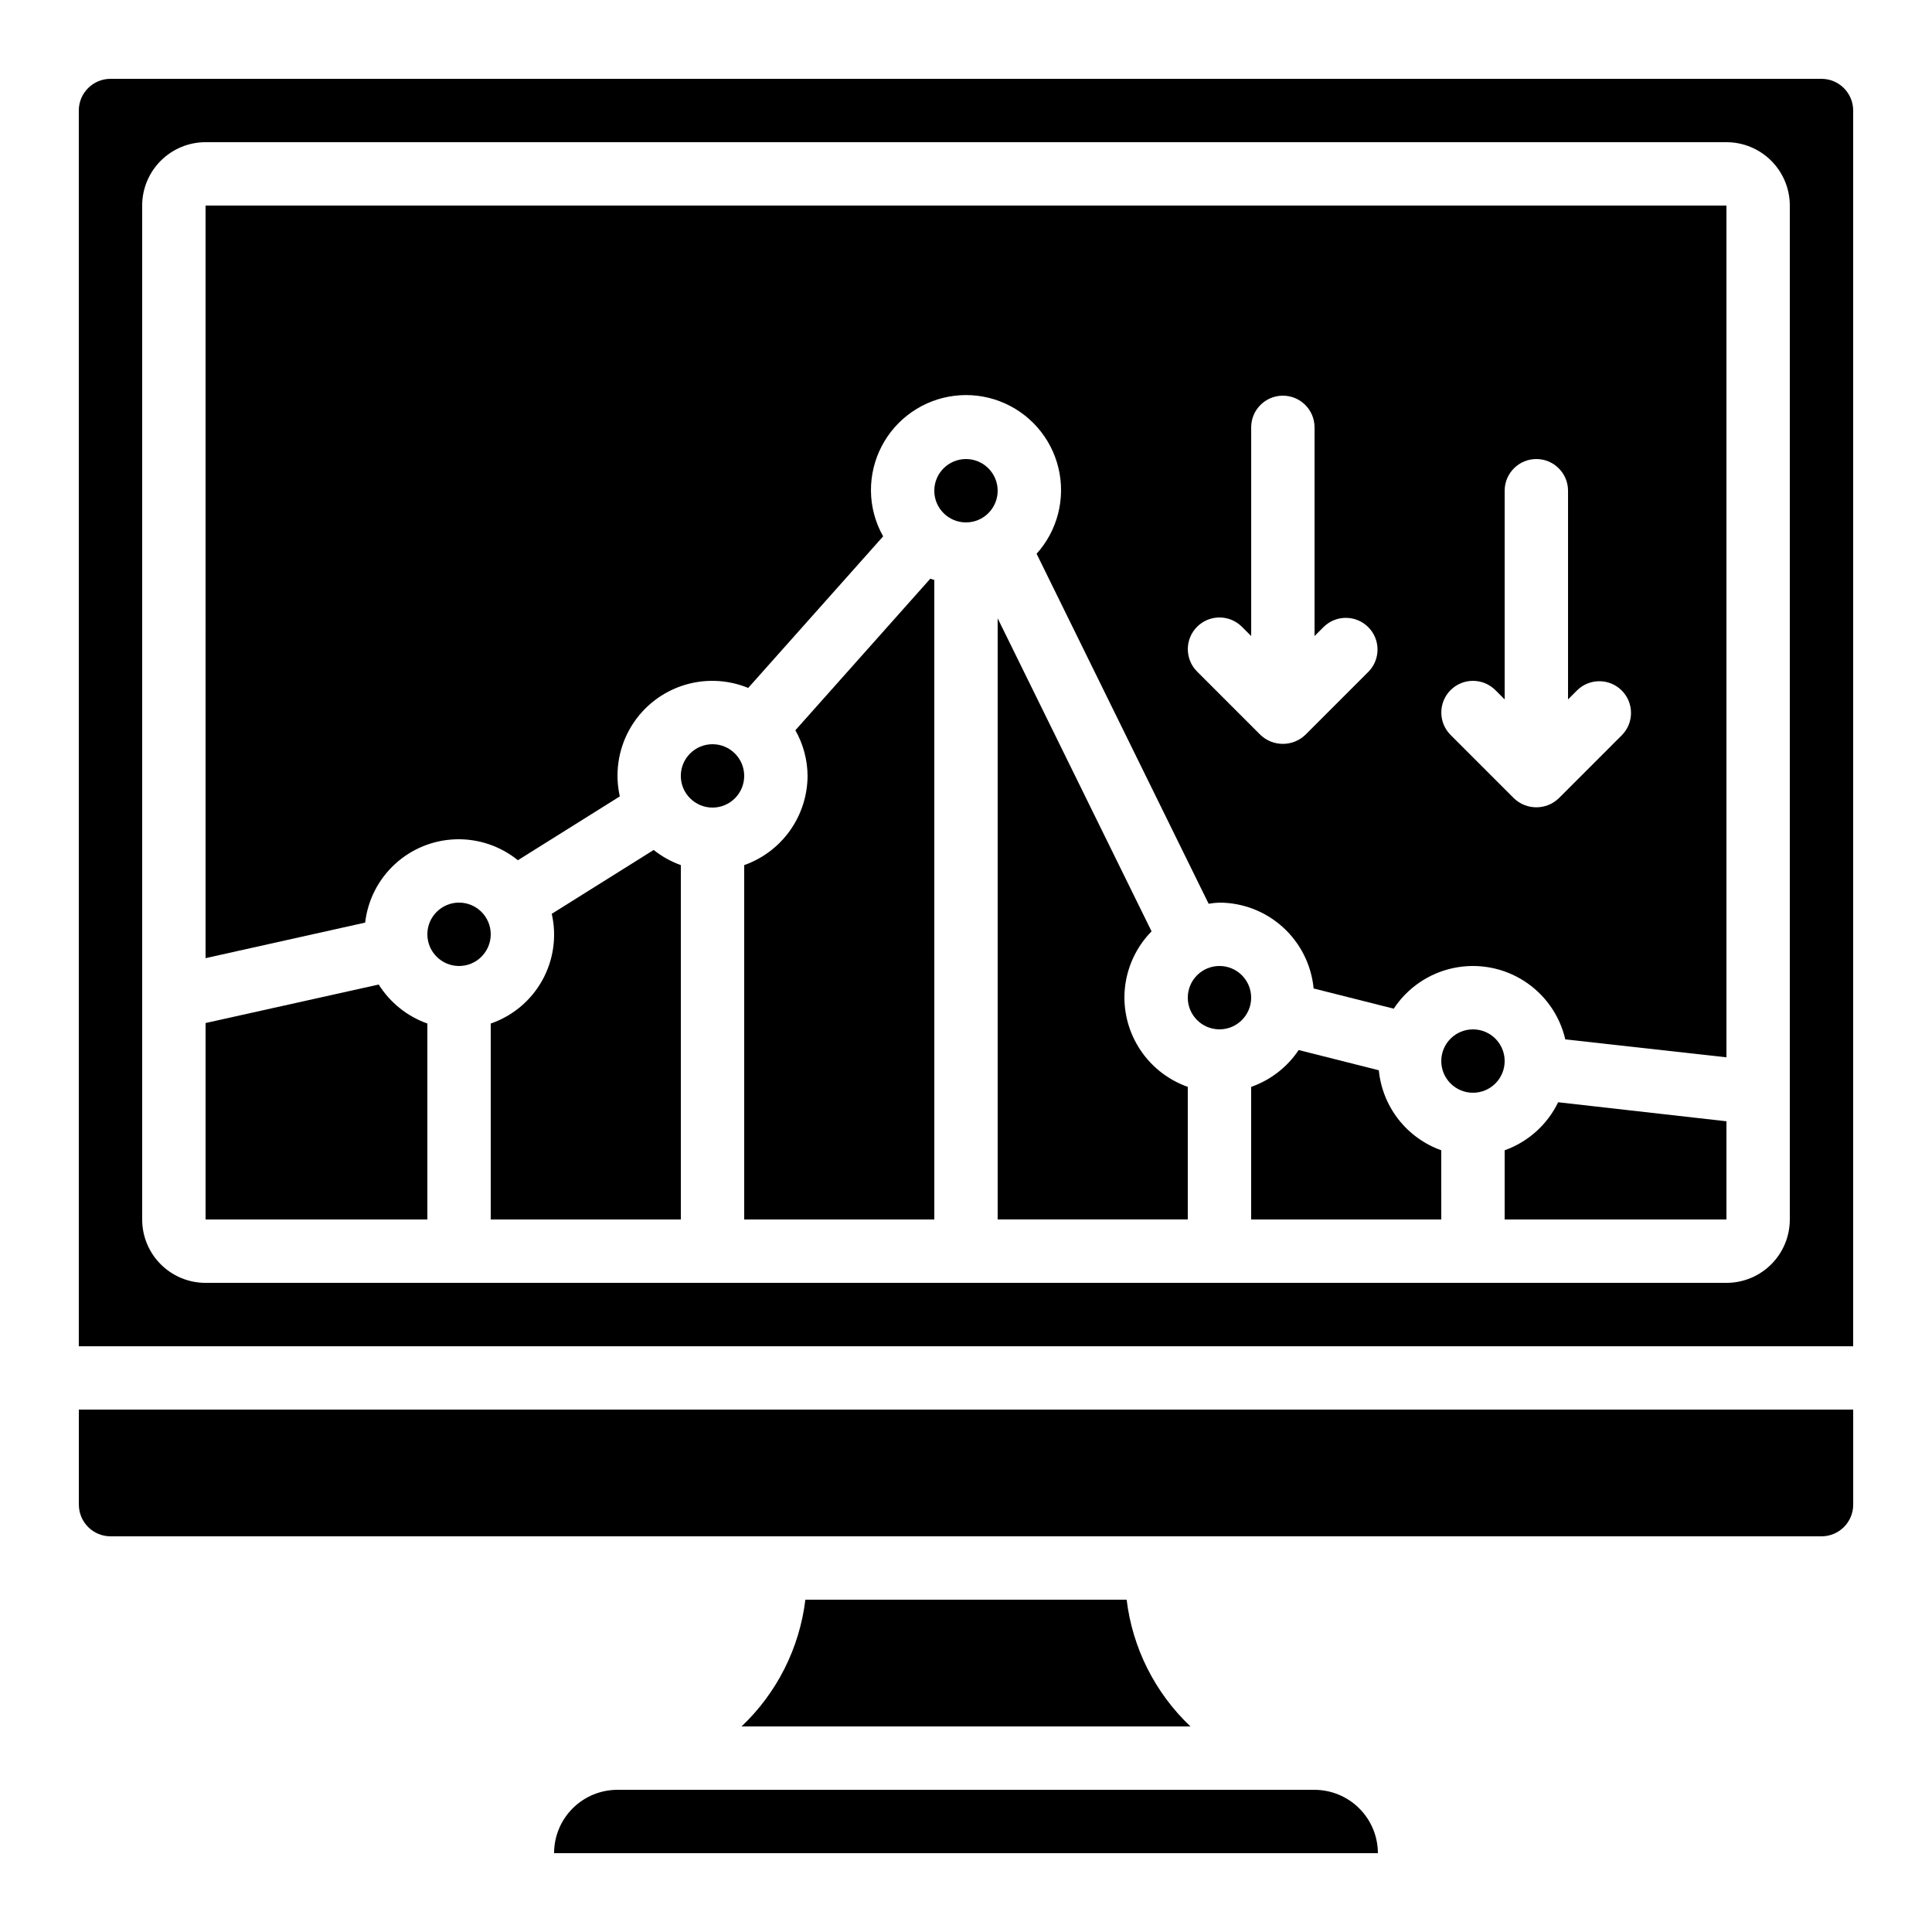
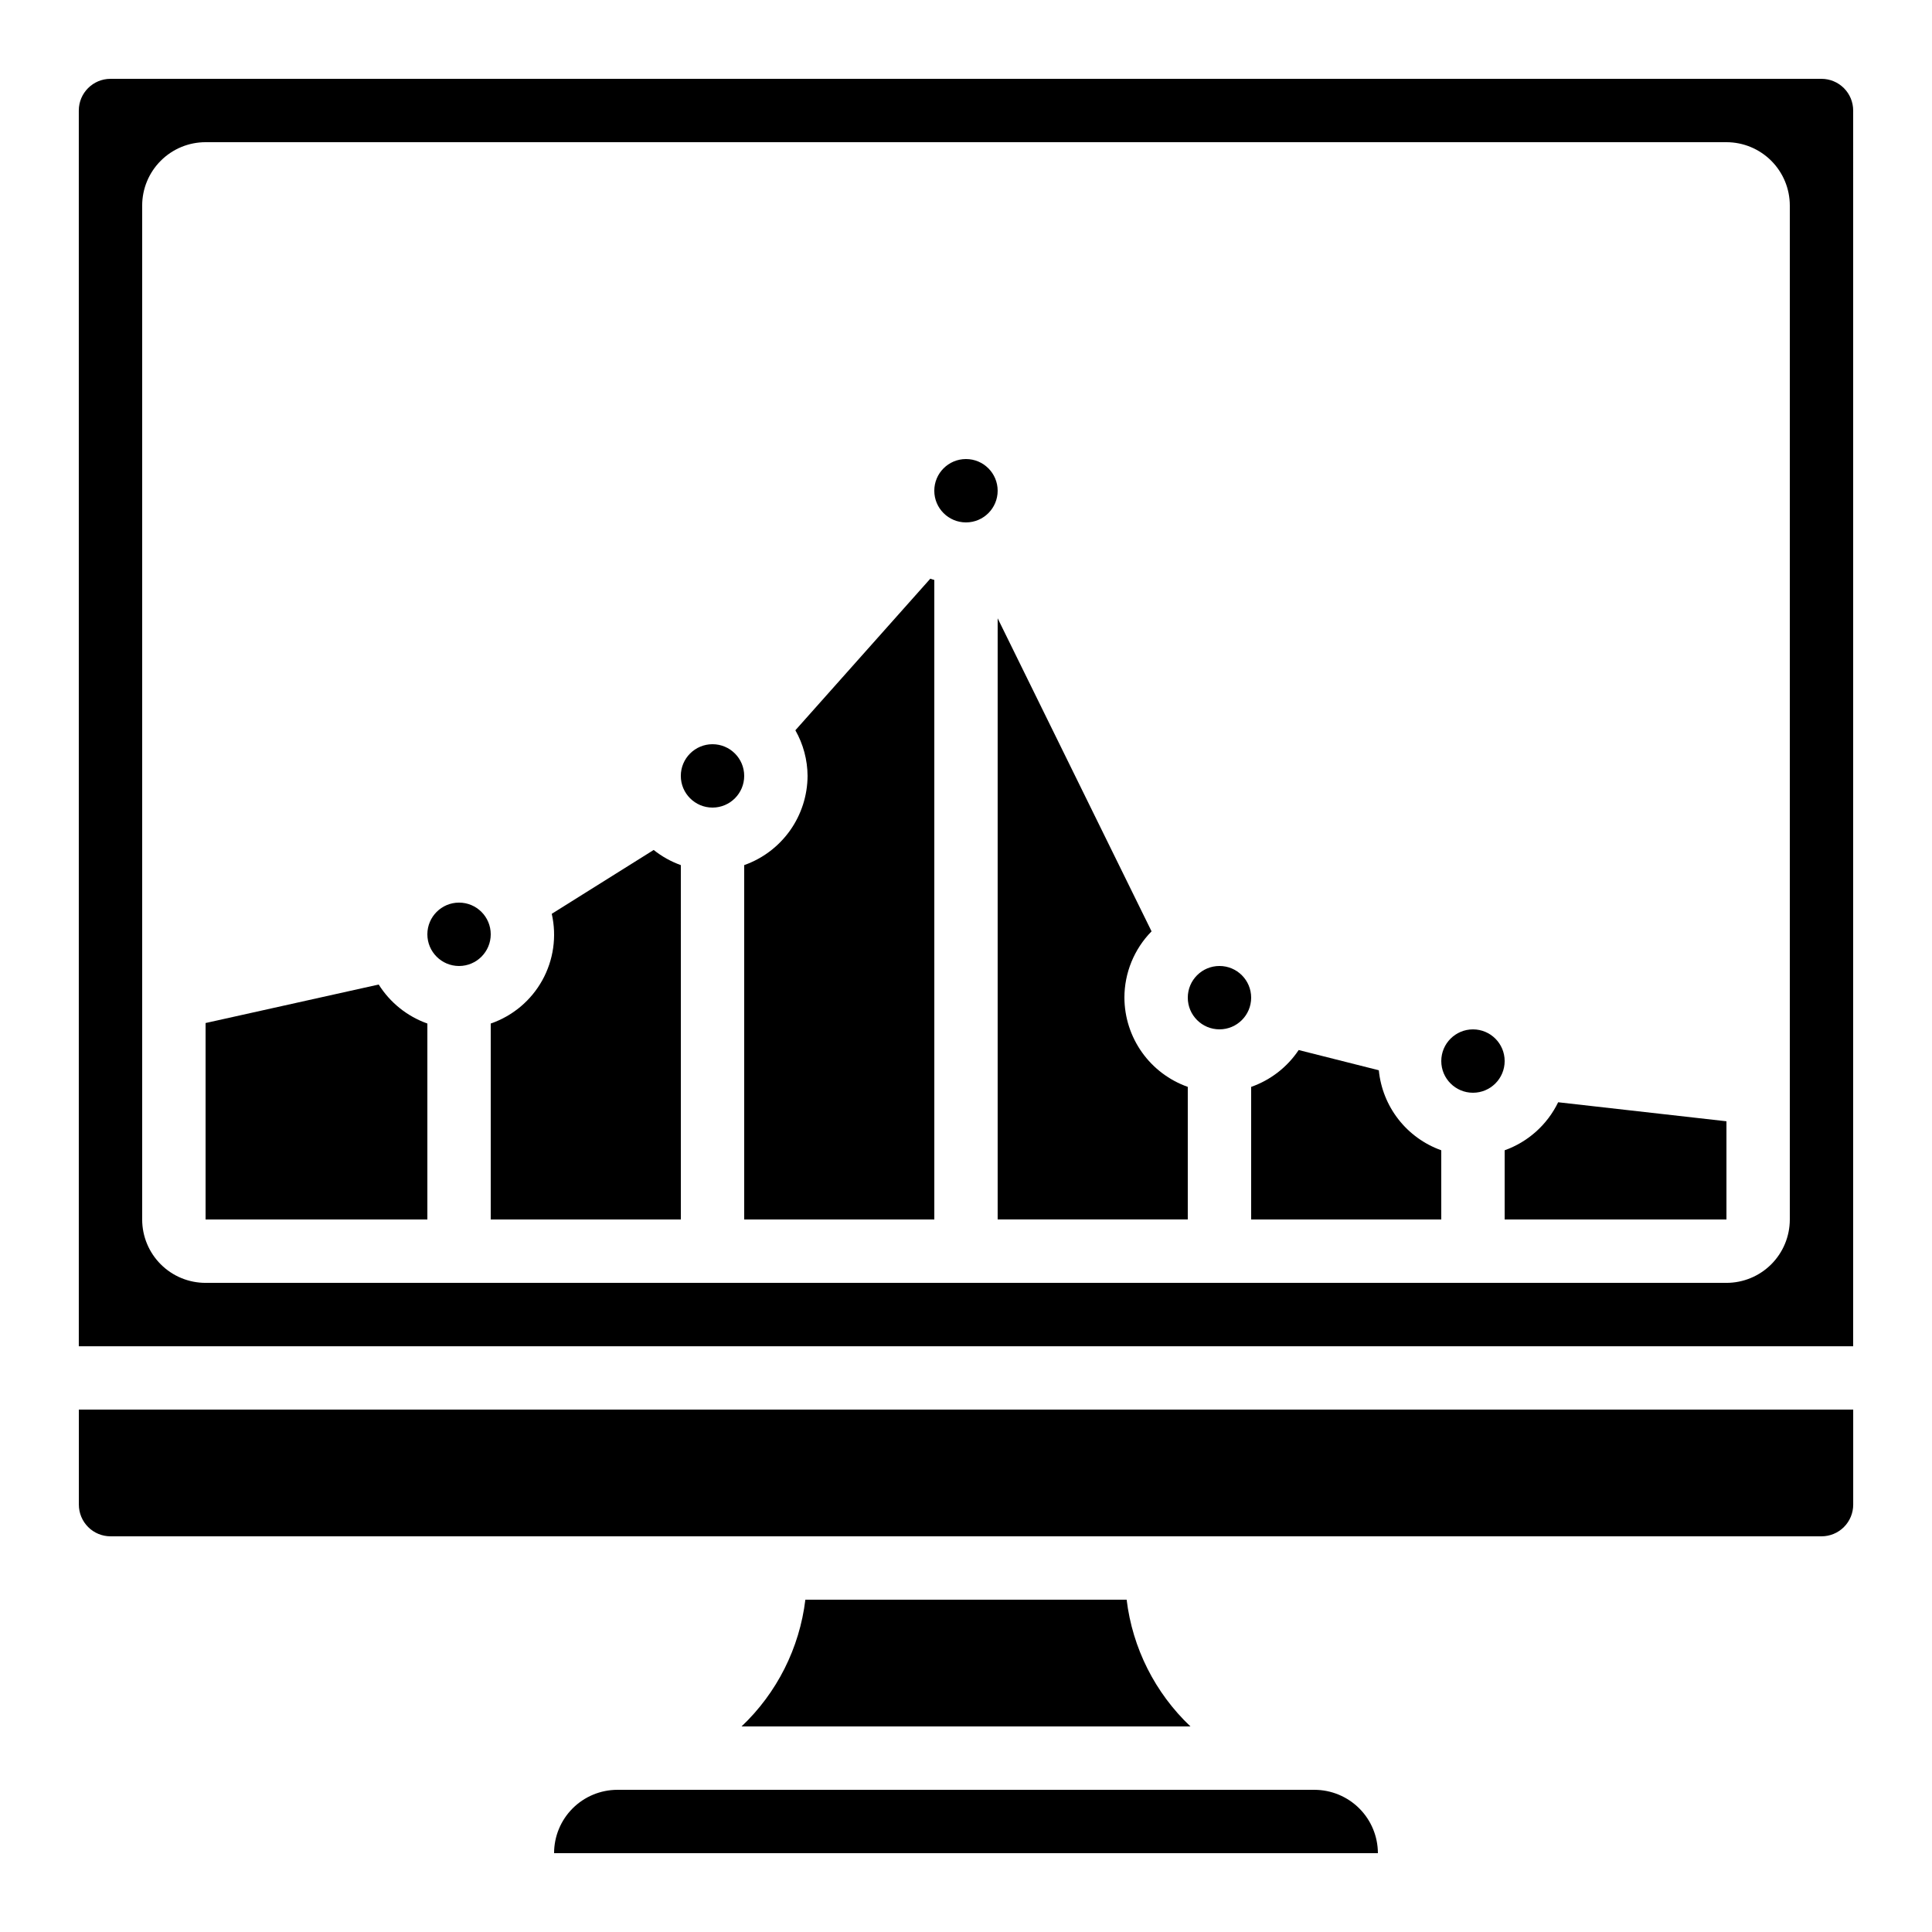
<svg xmlns="http://www.w3.org/2000/svg" fill="#000000" width="800px" height="800px" version="1.1" viewBox="144 144 512 512">
  <g>
    <path d="m357.43 567.93c-1.551 12.824-7.531 24.707-16.91 33.59h118.96c-9.379-8.883-15.359-20.766-16.91-33.59z" />
    <path d="m274.05 391.6c0 4.637-3.762 8.398-8.398 8.398-4.637 0-8.395-3.762-8.395-8.398 0-4.637 3.758-8.398 8.395-8.398 4.637 0 8.398 3.762 8.398 8.398" />
    <path d="m408.39 274.05c0 4.637-3.758 8.395-8.395 8.395-4.641 0-8.398-3.758-8.398-8.395s3.758-8.398 8.398-8.398c4.637 0 8.395 3.762 8.395 8.398" />
    <path d="m244.36 404.91-45.879 10.203v52.059h58.777v-51.926c-5.34-1.895-9.883-5.539-12.898-10.336z" />
    <path d="m341.22 349.62c0 4.637-3.762 8.398-8.398 8.398s-8.398-3.762-8.398-8.398c0-4.637 3.762-8.395 8.398-8.395s8.398 3.758 8.398 8.395" />
    <path d="m354.78 337.53c2.094 3.688 3.207 7.852 3.234 12.09-0.023 5.191-1.648 10.25-4.652 14.48-3.008 4.234-7.246 7.434-12.141 9.164v93.91h50.383l-0.004-169.48c-0.344-0.125-0.723-0.191-1.059-0.336z" />
    <path d="m173.29 551.14h453.43c2.231 0 4.363-0.883 5.938-2.457 1.578-1.578 2.461-3.711 2.461-5.938v-25.191h-470.22v25.191c0 2.227 0.887 4.359 2.461 5.938 1.574 1.574 3.711 2.457 5.938 2.457z" />
    <path d="m290.22 386.17c1.363 5.988 0.469 12.27-2.519 17.637-2.984 5.367-7.848 9.441-13.652 11.441v51.926h50.383l-0.004-93.91c-2.602-0.93-5.035-2.285-7.195-4.012z" />
    <path d="m635.11 173.29c0-2.227-0.883-4.363-2.461-5.938-1.574-1.574-3.707-2.461-5.938-2.461h-453.43c-4.637 0-8.398 3.762-8.398 8.398v327.48h470.22zm-16.793 293.89c0 4.457-1.77 8.727-4.918 11.875-3.152 3.152-7.422 4.918-11.875 4.918h-403.05c-4.457 0-8.727-1.766-11.875-4.918-3.152-3.148-4.922-7.418-4.922-11.875v-268.7c0-4.457 1.77-8.727 4.922-11.875 3.148-3.152 7.418-4.922 11.875-4.922h403.05c4.453 0 8.723 1.77 11.875 4.922 3.148 3.148 4.918 7.418 4.918 11.875z" />
-     <path d="m198.48 397.92 42.293-9.422c0.684-5.945 3.484-11.449 7.891-15.5 4.402-4.051 10.117-6.387 16.098-6.574 5.984-0.188 11.832 1.781 16.484 5.547l27.012-16.918c-1.352-6.004-0.449-12.297 2.531-17.68 2.981-5.383 7.836-9.484 13.641-11.523 5.809-2.039 12.16-1.875 17.852 0.461l35.762-40.172c-2.09-3.688-3.203-7.852-3.231-12.09-0.055-8.312 4-16.117 10.828-20.855 6.828-4.738 15.555-5.805 23.324-2.848 7.766 2.957 13.578 9.555 15.523 17.637 1.949 8.082-0.211 16.602-5.777 22.773l45.586 92.742v0.004c0.953-0.16 1.914-0.258 2.879-0.297 6.242 0.02 12.25 2.359 16.859 6.566 4.613 4.203 7.496 9.973 8.09 16.184l21.234 5.356c3.625-5.508 9.266-9.367 15.711-10.75 6.445-1.387 13.176-0.18 18.742 3.352 5.566 3.535 9.52 9.113 11.008 15.535l42.707 4.754v-225.72h-403.05zm329.94-71.027-0.004-0.004c3.281-3.277 8.594-3.277 11.875 0l2.461 2.461v-55.301c0-4.637 3.758-8.398 8.395-8.398s8.398 3.762 8.398 8.398v55.301l2.461-2.461c3.293-3.18 8.531-3.137 11.77 0.102 3.238 3.242 3.285 8.477 0.102 11.773l-16.793 16.793c-3.316 3.184-8.555 3.184-11.875 0l-16.793-16.793c-3.277-3.281-3.277-8.594 0-11.875zm-67.176-16.793v-0.004c3.277-3.277 8.594-3.277 11.871 0l2.461 2.461v-55.301c0-4.641 3.758-8.398 8.395-8.398 4.641 0 8.398 3.758 8.398 8.398v55.301l2.461-2.461c3.293-3.184 8.531-3.137 11.77 0.102 3.238 3.238 3.285 8.477 0.102 11.773l-16.793 16.793c-3.324 3.16-8.547 3.16-11.871 0l-16.793-16.793c-3.281-3.281-3.281-8.598 0-11.875z" />
    <path d="m441.98 408.39c0-6.574 2.586-12.887 7.195-17.574l-40.785-82.961v159.31h50.383v-35.133c-4.894-1.73-9.137-4.93-12.141-9.16-3.008-4.234-4.633-9.293-4.652-14.484z" />
    <path d="m542.75 448.84v18.336h58.777v-26.027l-44.598-5.039c-2.879 5.938-7.969 10.508-14.18 12.73z" />
    <path d="m475.57 408.39c0 4.637-3.758 8.398-8.398 8.398-4.637 0-8.395-3.762-8.395-8.398s3.758-8.395 8.395-8.395c4.641 0 8.398 3.758 8.398 8.395" />
    <path d="m509.4 427.63-21.238-5.359c-3.031 4.535-7.449 7.961-12.594 9.766v35.133h50.383l-0.004-18.336c-4.484-1.602-8.422-4.445-11.352-8.199-2.93-3.754-4.734-8.266-5.195-13.004z" />
    <path d="m542.75 425.19c0 4.641-3.762 8.398-8.398 8.398-4.637 0-8.398-3.758-8.398-8.398 0-4.637 3.762-8.395 8.398-8.395 4.637 0 8.398 3.758 8.398 8.395" />
    <path d="m492.36 618.32h-184.73c-4.453 0-8.727 1.77-11.875 4.918-3.148 3.148-4.918 7.422-4.918 11.875h218.32c-0.012-4.449-1.781-8.715-4.93-11.863-3.148-3.144-7.414-4.918-11.863-4.93z" />
  </g>
</svg>